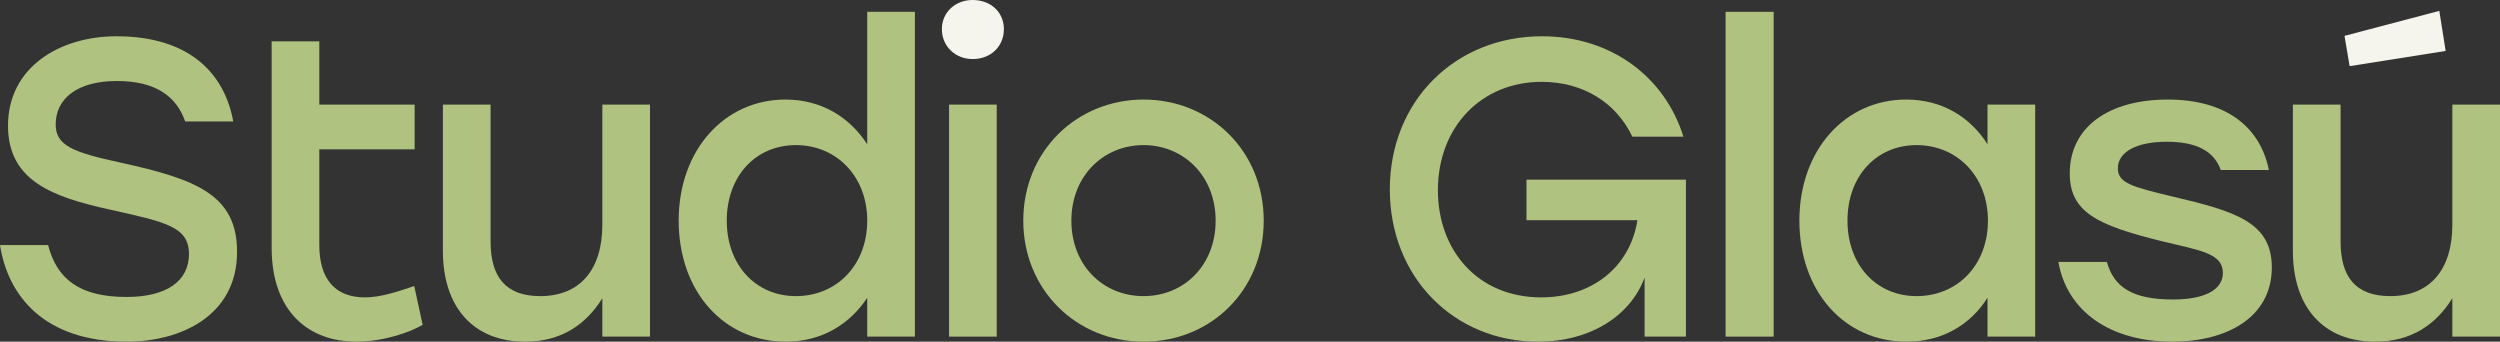
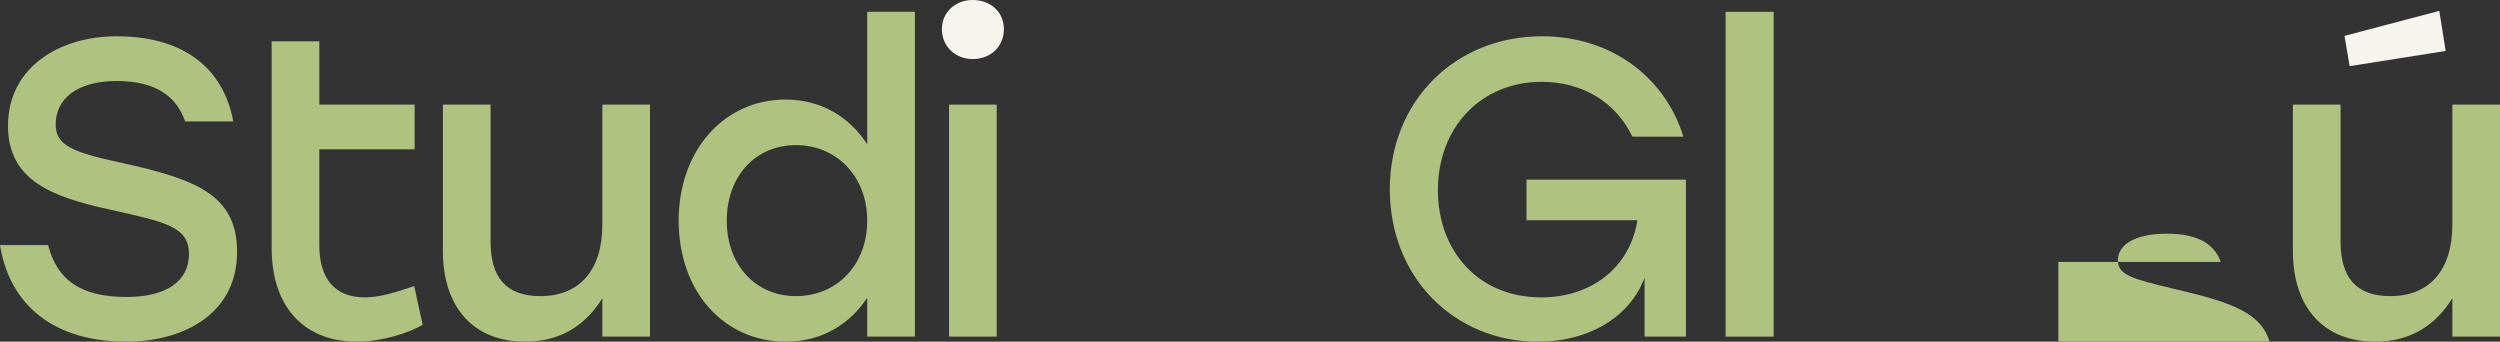
<svg xmlns="http://www.w3.org/2000/svg" id="Group_29" data-name="Group 29" width="1868" height="255.299" viewBox="0 0 1868 255.299">
  <rect x="0" y="0" width="1868" height="255.299" fill="#333333" stroke="none" />
  <defs>
    <clipPath id="clip-path">
      <rect id="Rectangle_31" data-name="Rectangle 31" width="1868" height="255.299" fill="none" />
    </clipPath>
  </defs>
  <path id="Path_279" data-name="Path 279" d="M742.233,22.106l3.814,22.639,71.76-11.364L813.063,3.441Z" transform="translate(1009.588 4.681)" fill="#f5f5ed" />
  <g id="Group_28" data-name="Group 28">
    <g id="Group_27" data-name="Group 27" clip-path="url(#clip-path)">
      <path id="Path_280" data-name="Path 280" d="M177.133,172.547c0,48.221-42.866,67.131-82.265,67.131C33.09,239.678,5.985,205.637,0,167.5H35.929c6.62,25.53,23.637,38.771,58.625,38.771,29.628,0,46.649-11.662,46.649-32.151s-17.966-23.954-58.944-33.095C39.394,131.571,5.985,119.6,5.985,78.3c0-43.808,38.766-66.82,81-66.82,55.47,0,81,28.681,87.3,63.667H138.362C132.061,56.873,116.929,44.9,87.3,44.9S41.6,58.131,41.6,77.357c0,15.759,12.611,20.805,49.17,28.684,55.791,12.294,86.362,23.956,86.362,66.506" transform="translate(0 15.621)" fill="#b0c280" />
      <path id="Path_281" data-name="Path 281" d="M198.833,224.89c-9.455,5.674-29.628,12.606-49.482,12.606C113.731,237.5,86,215.124,86,167.214V13.088h35.618V60.363h71.231V93.776H121.614v71.543c0,25.219,11.662,39.087,34.039,39.087,11.029,0,23.324-3.783,36.876-8.511Z" transform="translate(116.972 17.802)" fill="#b0c280" />
      <path id="Path_282" data-name="Path 282" d="M294.967,33.118V206.47H259.354V177.789c-12.292,19.856-30.89,32.462-57.681,32.462-38.455,0-61.462-25.53-61.462-67.764V33.118h35.62V135.239c0,26.791,11.346,40.973,37.192,40.973,29.625,0,46.331-19.856,46.331-53.265V33.118Z" transform="translate(190.716 45.047)" fill="#b0c280" />
      <path id="Path_283" data-name="Path 283" d="M391.358,3.74V246.43H355.745v-29c-12.924,19.542-33.725,32.779-60.832,32.779-46.331,0-80.056-37.5-80.056-90.455S249.21,69.3,294.6,69.3c27.418,0,48.219,13.552,61.143,33.409V3.74ZM355.745,159.757c0-33.095-23.007-56.418-53.267-56.418s-51.689,23.324-51.689,56.418c0,33.406,21.745,56.414,51.689,56.414,30.26,0,53.267-23.007,53.267-56.414" transform="translate(292.249 5.087)" fill="#b0c280" />
      <path id="Path_284" data-name="Path 284" d="M344.517,21.746c0,12.924-9.771,22.379-23.323,22.379-12.925,0-23.012-9.455-23.012-22.379C298.181,9.14,308.268,0,321.193,0c13.552,0,23.323,9.139,23.323,21.745" transform="translate(405.587 0.001)" fill="#f5f5ed" />
      <rect id="Rectangle_29" data-name="Rectangle 29" width="35.618" height="173.352" transform="translate(709.126 78.165)" fill="#b0c280" />
-       <path id="Path_285" data-name="Path 285" d="M503.606,121.976c0,52-39.4,90.455-89.827,90.455-50.114,0-89.825-38.766-89.825-90.455,0-52.321,40.343-90.46,89.825-90.46,49.8,0,89.827,38.139,89.827,90.46m-143.722,0c0,33.406,23.635,56.414,53.9,56.414s53.9-23.007,53.9-56.414-23.951-56.418-53.9-56.418-53.9,23.007-53.9,56.418" transform="translate(440.644 42.868)" fill="#b0c280" />
      <path id="Path_286" data-name="Path 286" d="M661.254,118.647V235.9H630.366V191.773c-10.4,28.365-40.345,47.905-79.744,47.905-62.4,0-110.63-47.905-110.63-113.778S488.534,11.484,553.775,11.484c51.377,0,91.72,30.26,105.588,75.017H621.227c-11.978-25.219-36.564-40.976-67.769-40.976-45.07,0-77.537,33.727-77.537,81,0,44.757,29.632,80.061,77.224,80.061,36.876,0,66.187-21.752,71.861-57.681H542.113v-30.26Z" transform="translate(598.479 15.621)" fill="#b0c280" />
      <rect id="Rectangle_30" data-name="Rectangle 30" width="35.929" height="242.69" transform="translate(1289.349 8.827)" fill="#b0c280" />
-       <path id="Path_287" data-name="Path 287" d="M745.843,35.3V208.649H710.225v-29c-12.606,19.859-33.409,32.779-60.516,32.779-46.331,0-80.056-37.5-80.056-90.455s34.353-90.46,79.739-90.46c27.423,0,48.226,13.552,60.832,33.409V35.3Zm-35.3,86.679c0-33.095-23.012-56.418-53.267-56.418s-51.688,23.324-51.688,56.418c0,33.406,21.745,56.414,51.688,56.414,30.255,0,53.267-23.007,53.267-56.414" transform="translate(774.846 42.868)" fill="#b0c280" />
-       <path id="Path_288" data-name="Path 288" d="M651.643,152.864h36.248c5.358,19.222,19.543,28.049,49.482,28.049,23.012,0,37.192-6.932,37.192-19.854,0-14.5-16.387-16.706-45.387-23.642-48.538-11.978-69.024-21.745-69.024-50.742,0-34.985,29.625-55.158,73.121-55.158,44.44,0,69.343,21.117,75.647,52.635H772.991c-5.041-14.182-18.282-21.117-40.343-21.117-23.007,0-36.564,7.881-36.564,19.854,0,11.034,10.718,13.869,40.978,21.121,46.959,11.029,74.068,19.222,74.068,52.951,0,37.192-33.413,55.47-74.384,55.47-45.7,0-78.482-22.063-85.1-59.567" transform="translate(886.367 42.868)" fill="#b0c280" />
+       <path id="Path_288" data-name="Path 288" d="M651.643,152.864h36.248H772.991c-5.041-14.182-18.282-21.117-40.343-21.117-23.007,0-36.564,7.881-36.564,19.854,0,11.034,10.718,13.869,40.978,21.121,46.959,11.029,74.068,19.222,74.068,52.951,0,37.192-33.413,55.47-74.384,55.47-45.7,0-78.482-22.063-85.1-59.567" transform="translate(886.367 42.868)" fill="#b0c280" />
      <path id="Path_289" data-name="Path 289" d="M880.644,33.118V206.47H845.031V177.789c-12.292,19.856-30.89,32.462-57.681,32.462-38.455,0-61.462-25.53-61.462-67.764V33.118h35.62V135.239c0,26.791,11.346,40.973,37.192,40.973,29.625,0,46.331-19.856,46.331-53.265V33.118Z" transform="translate(987.356 45.047)" fill="#b0c280" />
    </g>
  </g>
</svg>